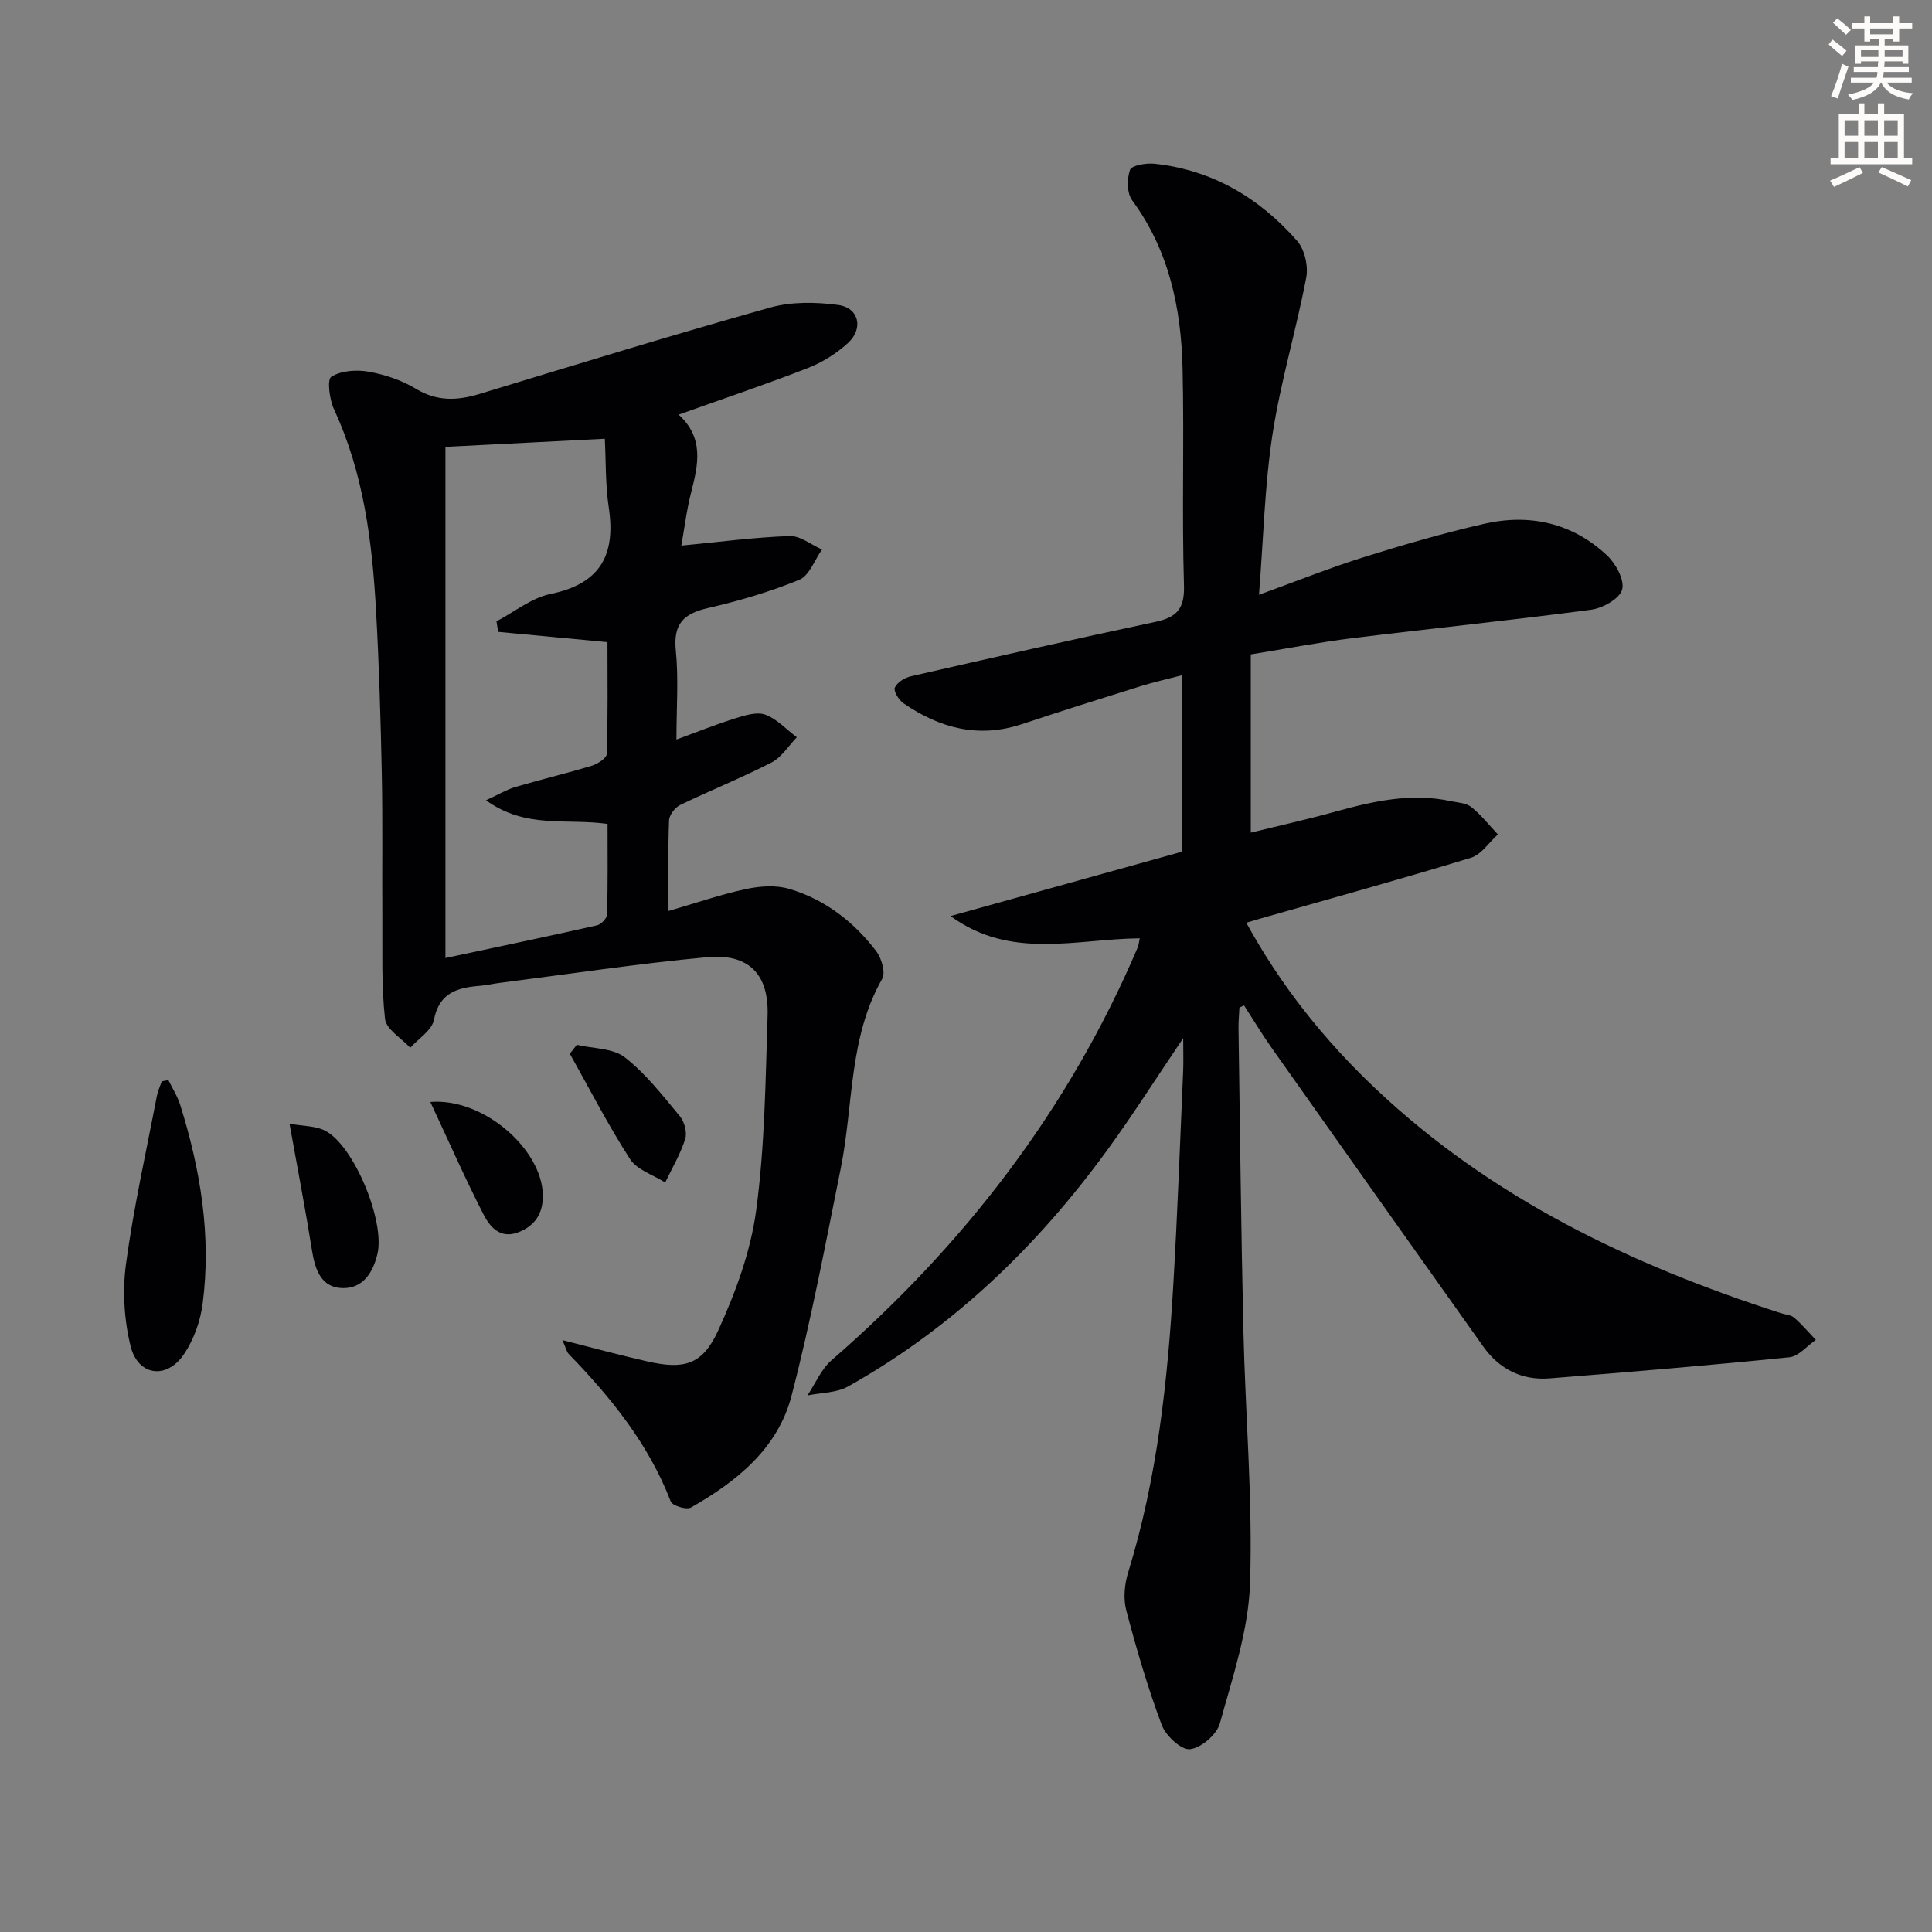
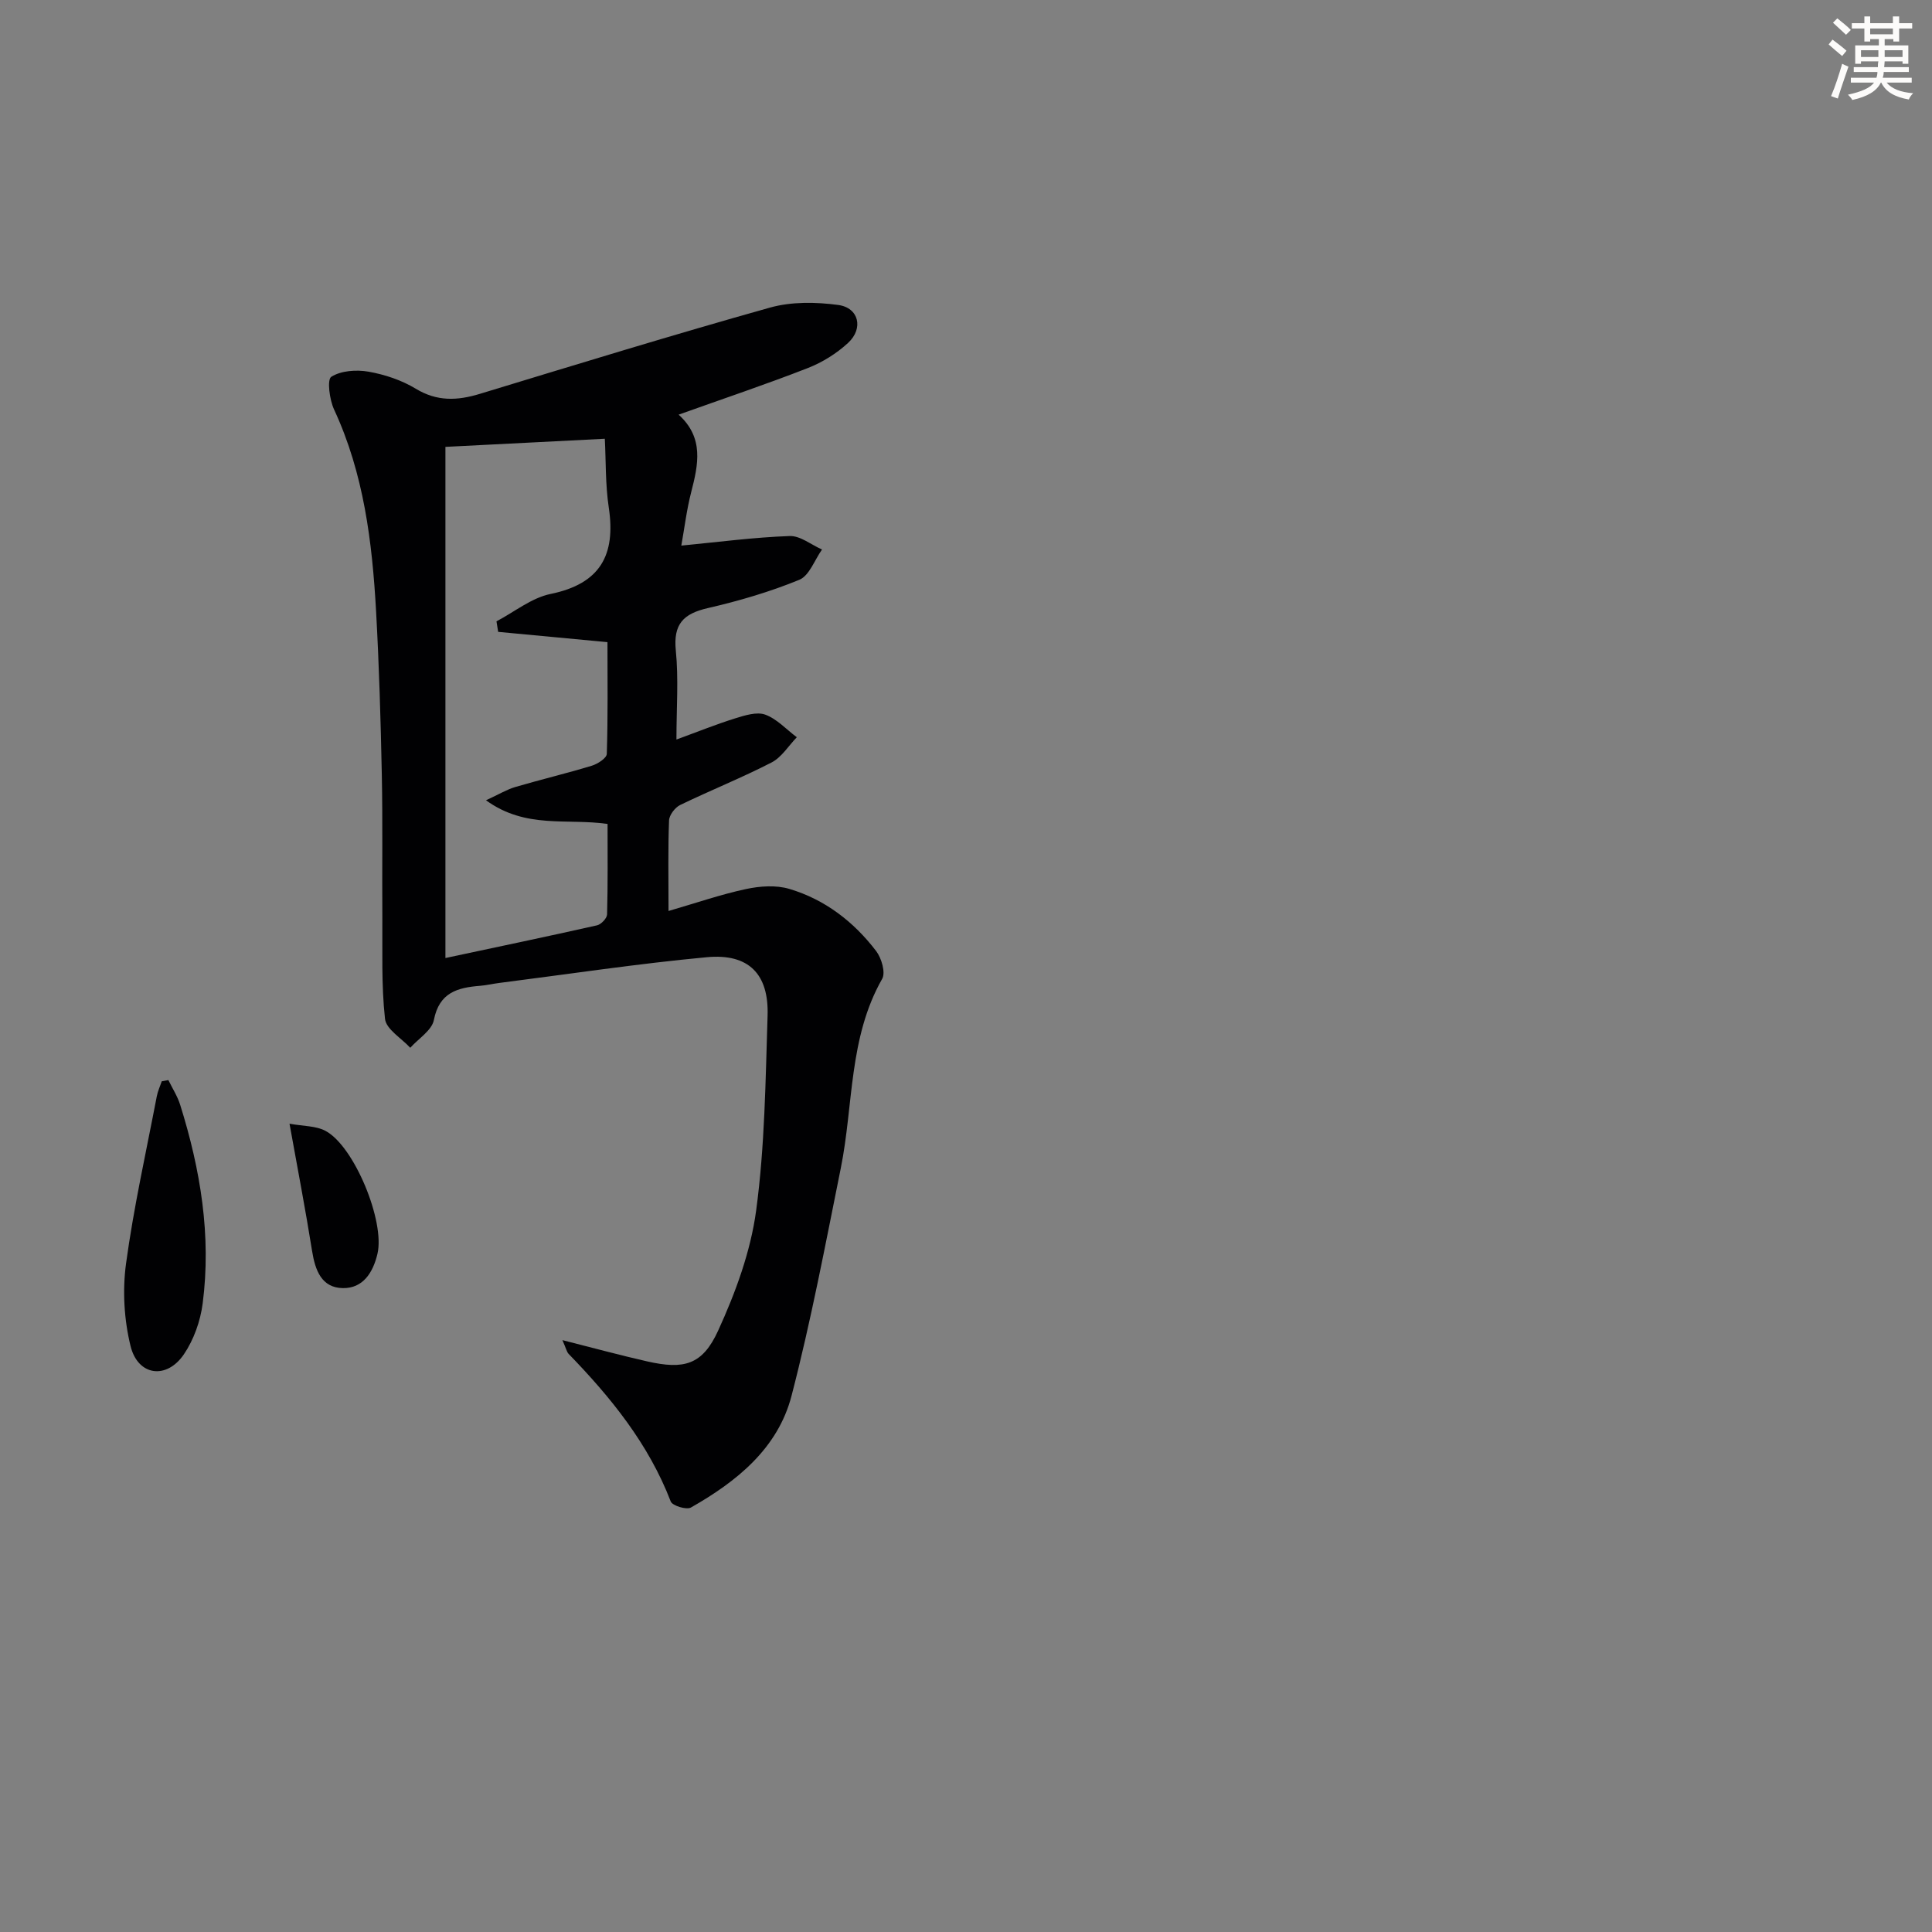
<svg xmlns="http://www.w3.org/2000/svg" enable-background="new 0 0 400 400" viewBox="0 0 400 400">
  <rect x="0" y="0" width="400" height="400" fill="#808080" stroke="none" />
  <path d="m378.6 9.2.8-1c.9.7 1.9 1.4 2.9 2.3l-.9 1.1c-1.1-.9-2-1.7-2.8-2.4zm.5 10.7c.9-2.1 1.6-4.3 2.3-6.7.4.2.8.4 1.3.6-.7 2.1-1.5 4.3-2.2 6.6zm.4-15.2.9-.9c1 .8 2 1.6 2.8 2.4l-1 1c-1-.9-1.9-1.8-2.7-2.5zm12.5-1.3h1.2v1.4h2.7v1.1h-2.7v2.7h-1.2v-.5h-1.8v1.3h4.9v3.8h-1.2v-.5h-3.7c0 .4-.1.9-.1 1.2h5.1v1h-5.2c0 .5-.1.9-.2 1.2h6v1h-5.2c1.1 1.3 2.9 2 5.5 2.2-.4.4-.7.8-.9 1.3-2.9-.5-4.8-1.6-5.7-3.5h-.1c-.8 1.7-2.7 2.9-5.9 3.6-.2-.4-.6-.8-.9-1.1 2.8-.6 4.6-1.4 5.4-2.5h-4.8v-1h5.3c.1-.3.2-.7.2-1.2h-4.9v-1h5c0-.4 0-.8.1-1.2h-3.6v.5h-1.2v-3.8h4.9v-1.3h-1.8v.5h-1.2v-2.7h-2.6v-1.1h2.6v-1.4h1.2v1.4h4.7v-1.4zm-6.7 8.4h3.6c0-.4 0-.9 0-1.4h-3.6zm1.9-4.7h4.7v-1.2h-4.7zm6.7 3.3h-3.7v1.4h3.7z" fill="#fcfbfa" />
-   <path d="m384.7 21.4h1.3v2.2h2.8v-2.2h1.3v2.2h4.1v9.1h1.7v1.3h-16.9v-1.3h1.7v-9.1h4.1v-2.2zm.3 13.2.7 1.2c-1.8.9-3.8 1.9-6 2.9-.2-.4-.5-.8-.8-1.3 2.4-1 4.4-2 6.1-2.8zm-3.1-6.5h2.8v-3.2h-2.8zm0 4.6h2.8v-3.3h-2.8zm4.1-4.6h2.8v-3.2h-2.8zm0 4.6h2.8v-3.3h-2.8zm3.6 1.9c2.1.9 4.1 1.8 6.1 2.7l-.7 1.3c-2.2-1.1-4.2-2-6.1-2.9zm3.3-9.7h-2.8v3.2h2.8zm-2.8 7.8h2.8v-3.3h-2.8z" fill="#fcfbfa" />
  <g fill="#010103">
-     <path d="m256.61 208.61c-.07 1.46-.21 2.93-.19 4.39.31 20.81.53 41.62 1.01 62.43.4 17.45 1.95 34.93 1.38 52.34-.32 9.76-3.62 19.5-6.26 29.06-.64 2.3-3.89 5.08-6.18 5.32-1.82.19-5.02-2.79-5.85-5.02-2.9-7.75-5.23-15.72-7.34-23.73-.64-2.43-.36-5.4.39-7.84 6.03-19.54 8.19-39.67 9.37-59.94.86-14.61 1.38-29.24 2.02-43.87.08-1.92.01-3.84.01-6.81-5.62 8.32-10.39 15.83-15.61 23.01-14.55 20.03-32.06 36.93-53.78 49.11-2.4 1.34-5.59 1.27-8.41 1.85 1.64-2.45 2.84-5.41 4.99-7.28 27.45-23.83 49.09-51.91 63.39-85.47.19-.44.22-.95.42-1.89-13.09.11-26.67 4.55-39.17-4.61 16.5-4.59 32.09-8.92 47.94-13.33 0-11.86 0-23.81 0-36.53-2.98.78-5.79 1.4-8.53 2.25-8.23 2.57-16.46 5.16-24.65 7.88-9 2.99-17.06.81-24.54-4.35-.95-.66-2.06-2.52-1.75-3.22.48-1.08 2.04-2.05 3.31-2.34 16.82-3.84 33.64-7.66 50.51-11.24 4.4-.93 6.19-2.57 6.04-7.54-.45-14.99.06-30-.29-44.99-.3-12.45-2.79-24.38-10.44-34.78-1.1-1.49-1.1-4.44-.44-6.3.33-.93 3.35-1.45 5.06-1.27 11.98 1.28 21.71 7.07 29.52 15.95 1.57 1.78 2.36 5.25 1.9 7.63-2.07 10.86-5.3 21.53-6.98 32.44-1.63 10.64-1.87 21.49-2.8 33.22 7.8-2.82 14.65-5.58 21.67-7.78 8.23-2.58 16.54-4.99 24.94-6.91 9.47-2.16 18.3-.18 25.48 6.57 1.8 1.7 3.64 5.1 3.09 7.06-.53 1.88-4 3.83-6.39 4.15-16.46 2.19-32.99 3.87-49.47 5.9-6.74.83-13.42 2.13-21.02 3.36v36.9c5.64-1.39 11.57-2.71 17.41-4.32 7.89-2.18 15.78-3.98 24.02-2.2 1.45.31 3.17.37 4.23 1.22 2.04 1.64 3.69 3.75 5.5 5.67-1.84 1.65-3.41 4.16-5.55 4.82-14.39 4.4-28.9 8.4-43.38 12.53-.92.26-1.83.54-3.16.93 7.2 13.13 16.21 24.36 26.75 34.34 23.96 22.67 52.86 36.49 83.87 46.48.95.31 2.12.35 2.81.95 1.61 1.39 3 3.05 4.48 4.6-1.82 1.25-3.54 3.4-5.46 3.6-16.52 1.67-33.08 3.05-49.64 4.37-5.75.46-10.43-1.92-13.76-6.61-14.65-20.61-29.27-41.25-43.86-61.91-1.99-2.82-3.77-5.8-5.65-8.7-.31.15-.64.3-.96.45z" />
    <path d="m116.44 277.46c6.48 1.64 11.98 3.14 17.54 4.4 7.62 1.73 11.44.77 14.7-6.36 3.61-7.89 6.74-16.4 7.88-24.93 1.79-13.3 1.93-26.85 2.36-40.3.28-8.62-3.93-12.9-12.58-12.09-14.37 1.34-28.66 3.51-42.99 5.33-1.32.17-2.62.48-3.94.59-4.67.37-8.47 1.37-9.58 7.08-.42 2.15-3.19 3.85-4.89 5.75-1.83-1.99-5-3.83-5.23-6-.77-6.99-.5-14.09-.55-21.15-.07-9.79.09-19.59-.11-29.38-.23-11.31-.56-22.62-1.19-33.91-.8-14.31-2.54-28.45-8.69-41.7-.95-2.04-1.49-6.2-.58-6.78 2.02-1.28 5.2-1.5 7.71-1.06 3.38.6 6.86 1.76 9.78 3.53 4.42 2.68 8.62 2.48 13.28 1.06 19.99-6.08 39.96-12.22 60.07-17.86 4.43-1.24 9.5-1.16 14.12-.54 4.27.58 5.28 4.85 2.04 7.85-2.37 2.19-5.32 4.03-8.34 5.21-8.65 3.38-17.47 6.33-26.75 9.65 5.3 4.79 4.07 10.35 2.6 16.06-.94 3.65-1.39 7.43-2.04 11.05 7.78-.75 15.09-1.72 22.43-1.98 2.2-.08 4.46 1.81 6.7 2.79-1.54 2.16-2.63 5.42-4.7 6.27-6.1 2.5-12.51 4.38-18.95 5.86-5.06 1.16-7.17 3.32-6.62 8.78.59 5.89.13 11.89.13 18.43 4.42-1.61 8.24-3.16 12.16-4.38 2-.62 4.47-1.41 6.23-.77 2.42.89 4.37 3.06 6.53 4.68-1.72 1.78-3.14 4.14-5.22 5.22-6.18 3.18-12.66 5.77-18.92 8.8-1.07.52-2.27 2.08-2.31 3.21-.23 5.81-.11 11.63-.11 18.74 5.76-1.67 10.83-3.43 16.03-4.54 2.89-.62 6.22-.86 8.99-.03 7.36 2.19 13.33 6.79 17.97 12.87 1.11 1.46 1.99 4.45 1.24 5.76-6.95 12.22-5.92 26.08-8.56 39.17-3.18 15.76-6.16 31.59-10.2 47.14-2.83 10.91-11.36 17.76-20.84 23.14-.92.52-3.83-.38-4.17-1.25-4.59-11.94-12.41-21.56-21.16-30.58-.38-.42-.5-1.1-1.27-2.83zm-13.3-146.64c-.12-.73-.24-1.45-.35-2.18 3.72-1.95 7.25-4.86 11.21-5.67 10.28-2.11 13.52-8.05 12.04-17.89-.72-4.79-.58-9.72-.82-14.24-11.75.6-22.3 1.13-33 1.68v105.83c10.67-2.28 21.05-4.44 31.39-6.77.85-.19 2.05-1.46 2.08-2.25.17-6.26.1-12.52.1-18.74-8.47-1.22-16.89 1.09-25.17-4.9 2.73-1.26 4.33-2.24 6.07-2.75 5.25-1.54 10.58-2.81 15.82-4.4 1.22-.37 3.1-1.58 3.12-2.46.25-7.74.14-15.48.14-23.13-8.04-.77-15.33-1.45-22.63-2.13z" />
    <path d="m34.86 223.62c.83 1.71 1.89 3.34 2.45 5.14 4.2 13.4 6.47 27.09 4.65 41.12-.47 3.64-1.84 7.5-3.89 10.52-3.59 5.28-9.52 4.47-11.04-1.71-1.34-5.45-1.69-11.48-.94-17.05 1.58-11.62 4.16-23.11 6.37-34.65.2-1.07.68-2.08 1.03-3.12.47-.08.92-.16 1.37-.25z" />
    <path d="m59.94 232.65c2.9.53 5.47.43 7.44 1.48 5.97 3.17 12.35 18.75 10.77 25.45-.91 3.88-2.99 7.18-7.17 7.11-4.4-.07-5.72-3.68-6.36-7.65-1.35-8.47-2.97-16.9-4.68-26.39z" />
-     <path d="m119.42 216.32c3.36.79 7.45.66 9.93 2.58 4.36 3.39 7.86 7.93 11.43 12.23.94 1.14 1.51 3.36 1.08 4.71-1 3.12-2.71 6-4.14 8.98-2.48-1.58-5.82-2.59-7.27-4.84-4.54-7.03-8.37-14.51-12.47-21.82.48-.62.96-1.23 1.44-1.84z" />
-     <path d="m89.1 228.15c11.04-.91 23.18 9.87 23.29 19.32.05 3.74-1.59 6.32-5.11 7.67-3.75 1.43-5.87-1.17-7.17-3.7-3.82-7.44-7.19-15.12-11.01-23.29z" />
  </g>
</svg>